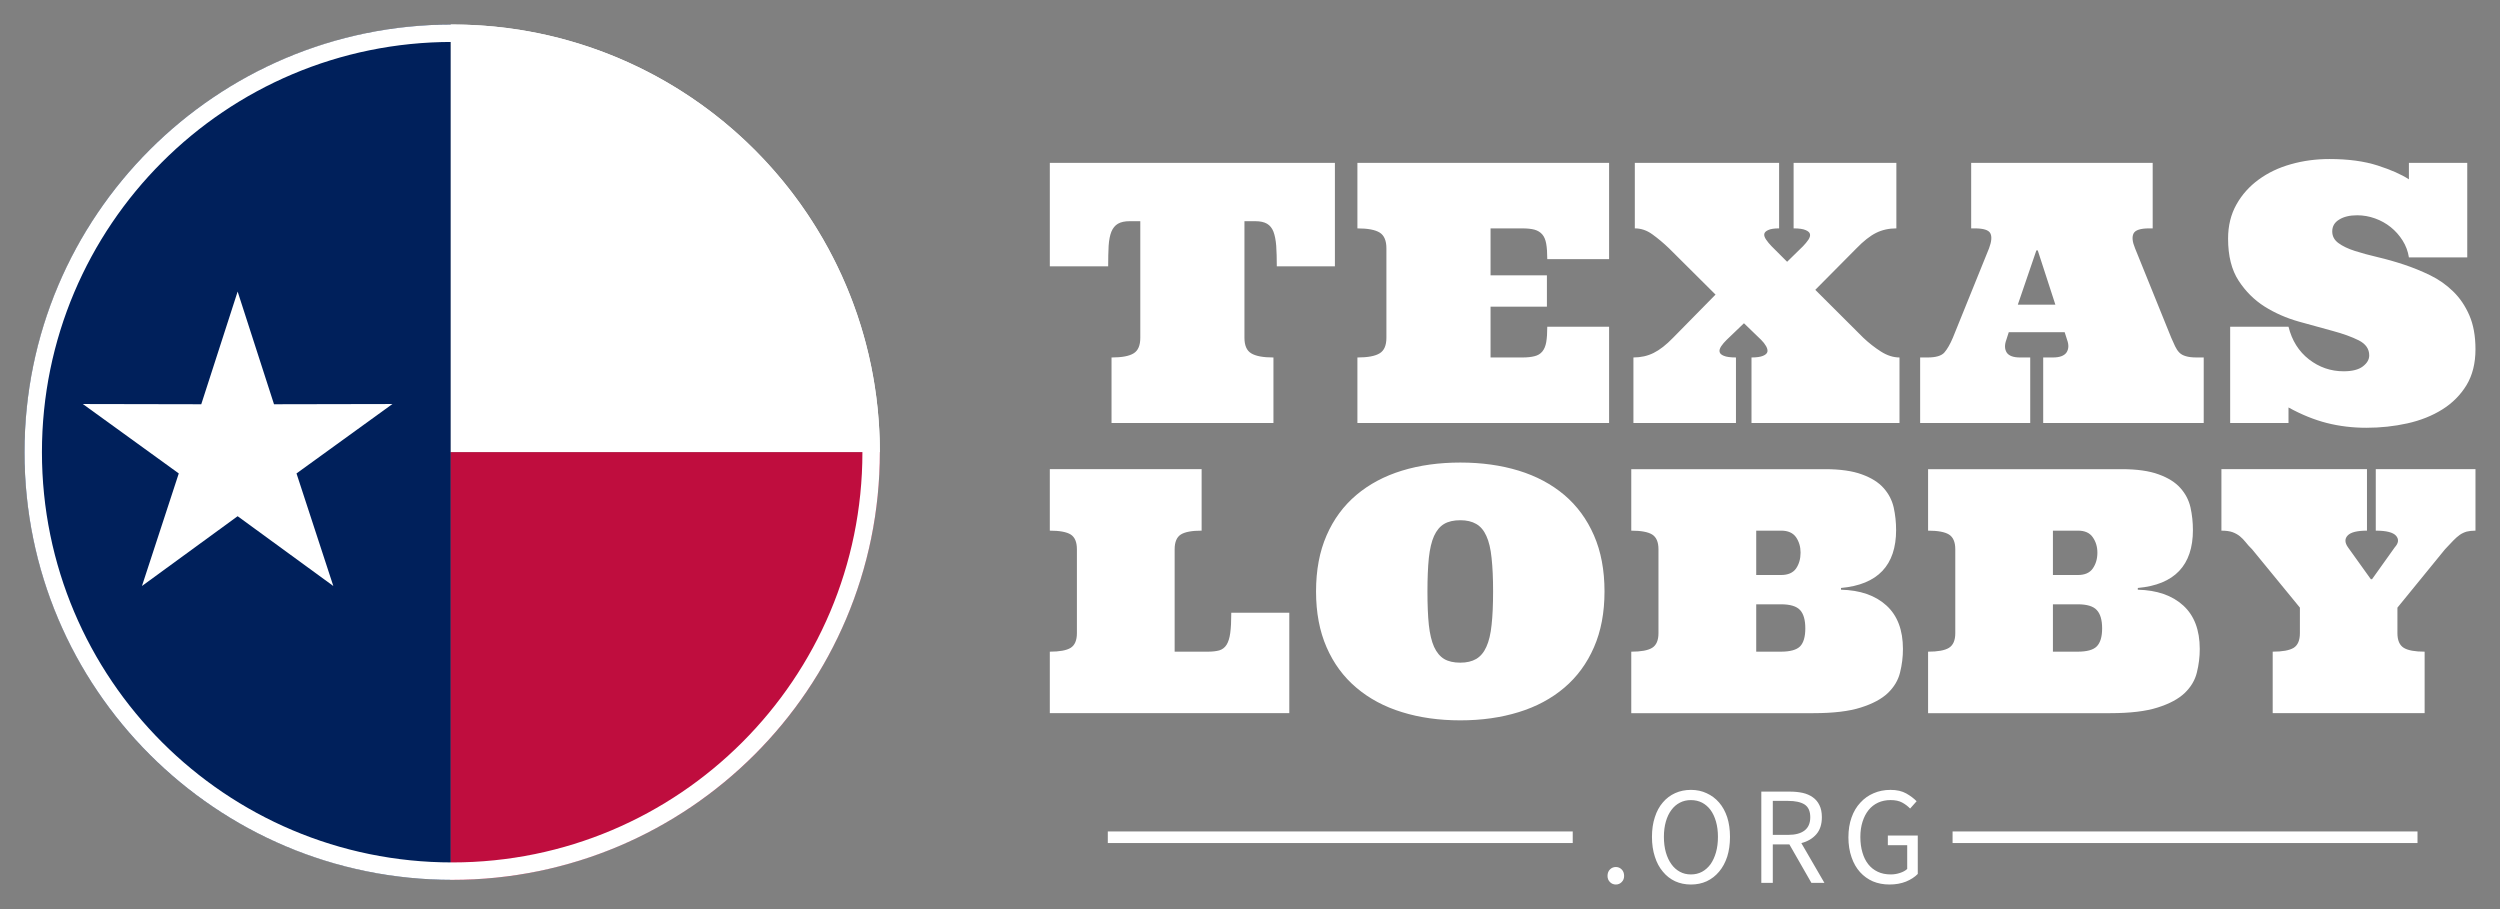
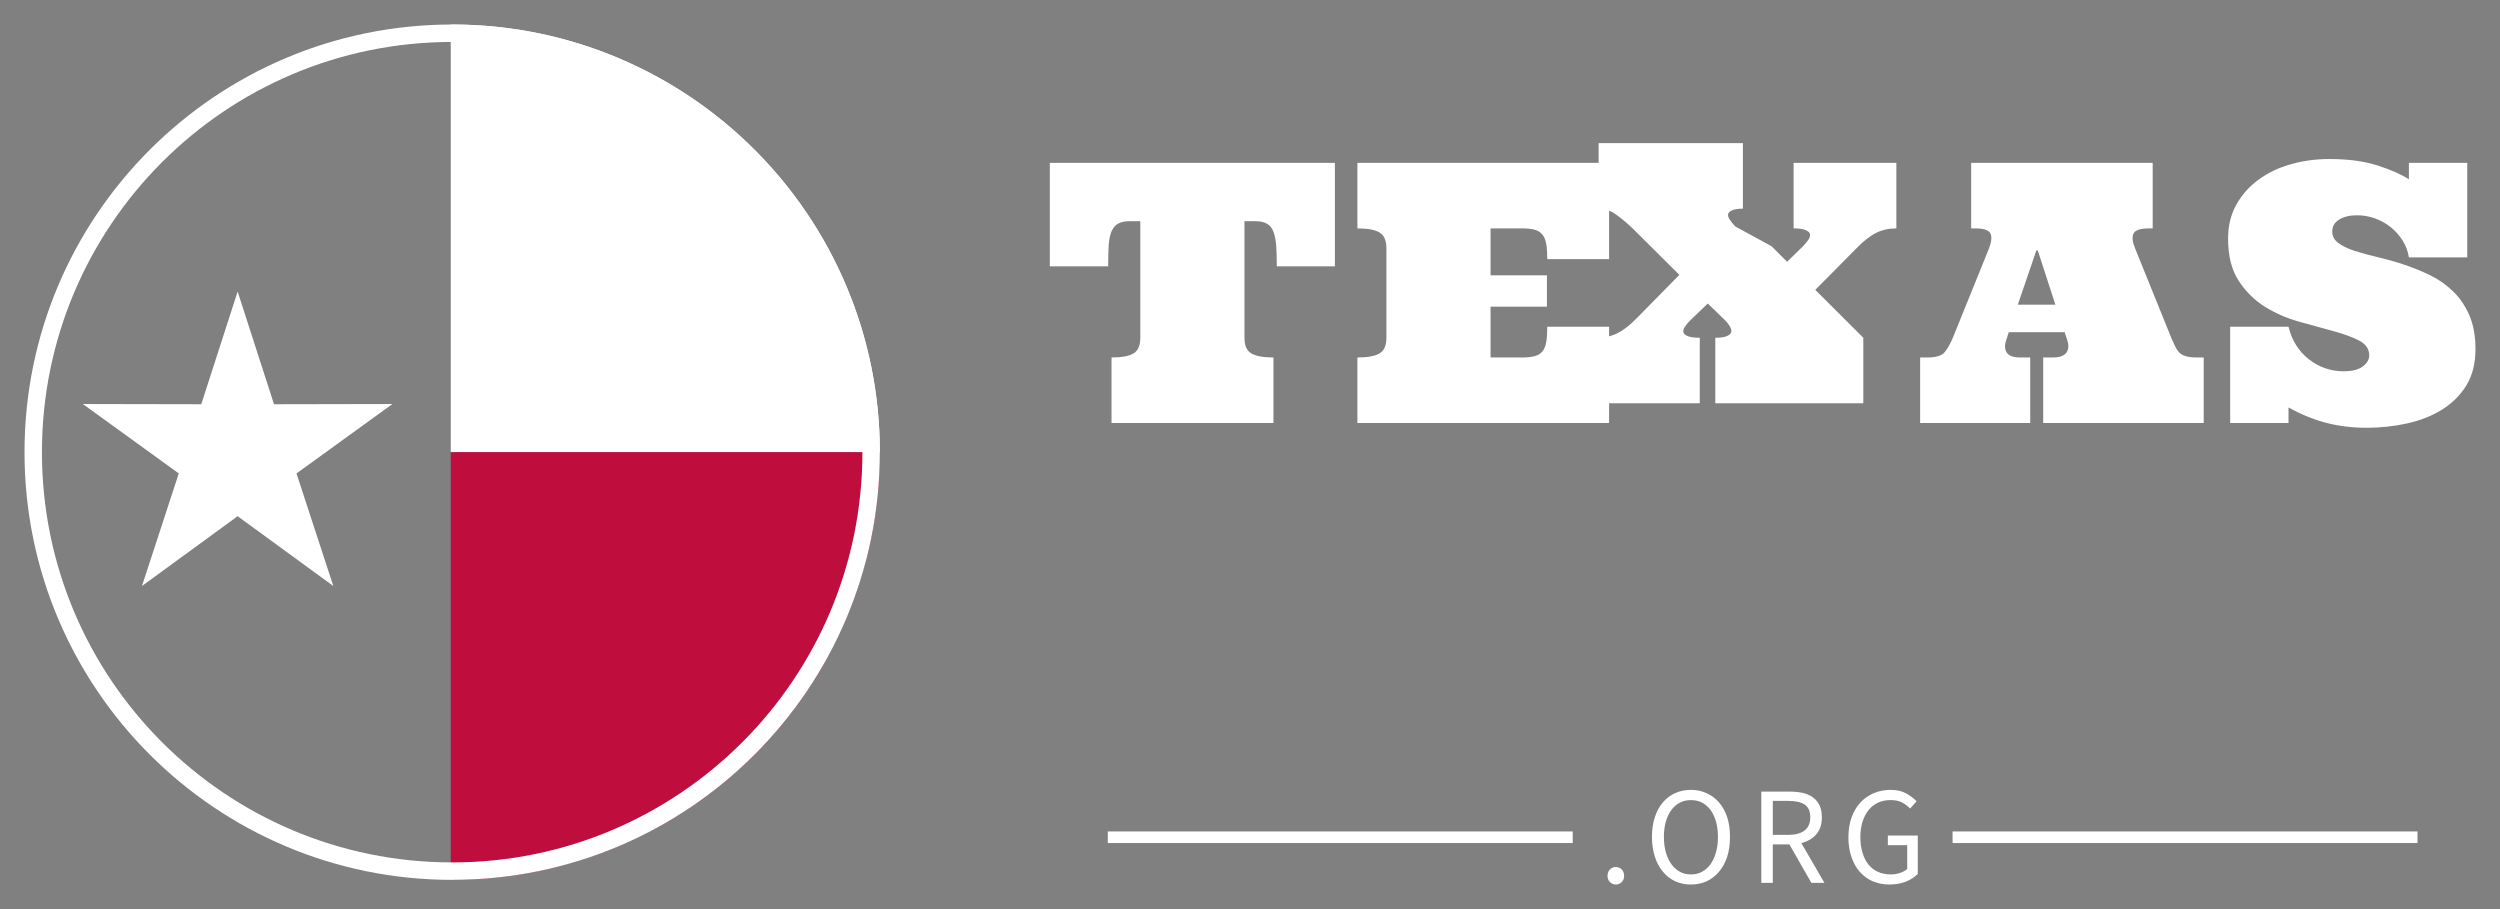
<svg xmlns="http://www.w3.org/2000/svg" id="Layer_1" data-name="Layer 1" viewBox="0 0 2400 872.67">
  <rect x="0" y="0" width="2400" height="872.67" fill="#808080" stroke="none" />
  <defs>
    <style>
      .cls-1 {
        fill: none;
      }

      .cls-2, .cls-3, .cls-4 {
        fill-rule: evenodd;
      }

      .cls-2, .cls-5 {
        fill: #fff;
      }

      .cls-3 {
        fill: #bf0d3e;
      }

      .cls-6 {
        fill: rgba(255, 255, 255, 0);
      }

      .cls-4 {
        fill: #00205b;
      }

      .cls-7 {
        clip-path: url(#clippath);
      }
    </style>
    <clipPath id="clippath">
      <circle class="cls-1" cx="434.1" cy="434.1" r="410.57" />
    </clipPath>
  </defs>
  <g>
    <rect class="cls-6" x="23.53" y="23.53" width="1229.25" height="821.13" />
    <g class="cls-7">
      <g>
-         <polygon class="cls-4" points="23.53 23.53 432.72 23.53 432.72 844.66 23.53 844.66 23.53 23.53 23.53 23.53" />
        <polygon class="cls-2" points="228.13 279.89 263.05 388.08 376.74 387.86 284.64 454.5 319.98 562.56 228.13 495.56 136.28 562.56 171.62 454.5 79.52 387.86 193.21 388.08 228.13 279.89 228.13 279.89" />
        <polygon class="cls-2" points="432.72 434.1 1252.77 434.1 1252.77 23.53 432.72 23.53 432.72 434.1 432.72 434.1" />
        <polygon class="cls-3" points="1252.77 434.1 432.72 434.1 432.72 844.66 1252.77 844.66 1252.77 434.1 1252.77 434.1" />
      </g>
    </g>
    <path class="cls-2" d="M40.26,434.1c0-217.51,176.32-393.83,393.83-393.83s393.83,176.32,393.83,393.83-176.32,393.83-393.83,393.83S40.26,651.6,40.26,434.1h0ZM844.66,434.1c0-226.75-183.82-410.57-410.57-410.57S23.53,207.35,23.53,434.1s183.82,410.57,410.57,410.57,410.57-183.82,410.57-410.57h0Z" />
  </g>
  <g>
    <g>
-       <path class="cls-5" d="M1007.82,156.34h273.69v99.32h-55.78c0-7.57-.19-14.14-.56-19.71-.45-5.57-1.34-10.1-2.67-13.58-1.34-3.41-3.38-5.94-6.12-7.57-2.82-1.63-6.53-2.45-11.13-2.45h-10.58v111.9c0,7.35,2.15,12.32,6.46,14.92,4.31,2.67,11.43,4.01,21.38,4.01h0v62.91h-155.44v-62.91c9.95,0,17.04-1.34,21.27-4.01,4.23-2.6,6.35-7.57,6.35-14.92h0v-111.9h-10.36c-4.6,0-8.31.82-11.13,2.45-2.75,1.63-4.82,4.16-6.24,7.57-1.41,3.49-2.3,8.02-2.67,13.58-.3,5.57-.45,12.14-.45,19.71h-56.01v-99.32ZM1430.93,343.17h30.62c4.6,0,8.46-.41,11.58-1.22,3.12-.74,5.6-2.23,7.46-4.45,1.86-2.23,3.12-5.23,3.79-9.02.67-3.86,1-8.8,1-14.81h59.35v92.42h-241.62v-62.91c9.95,0,17.07-1.34,21.38-4.01,4.31-2.6,6.46-7.57,6.46-14.92h0v-85.85c0-7.42-2.15-12.47-6.46-15.14-4.31-2.67-11.43-4.01-21.38-4.01h0v-62.91h241.62v92.42h-59.35c0-6.01-.33-10.91-1-14.7-.67-3.86-1.93-6.87-3.79-9.02-1.86-2.15-4.34-3.67-7.46-4.57-3.12-.82-6.98-1.22-11.58-1.22h-30.62v45.09h54.11v30.06h-54.11v48.77ZM1700.71,236.39l14.92,14.92,15.25-14.92c2.08-2.15,3.82-4.27,5.23-6.35,1.34-2.08,1.82-3.86,1.45-5.34-.3-1.48-1.67-2.75-4.12-3.79-2.45-1.11-6.31-1.67-11.58-1.67h0v-62.91h98.65v62.91c-7.2,0-13.7,1.45-19.49,4.34-5.79,2.89-12.06,7.83-18.82,14.81h0l-39.53,39.86,46.1,45.99c5.34,5.05,10.99,9.46,16.92,13.25,5.94,3.79,11.88,5.68,17.82,5.68h0v62.91h-142.08v-62.91c4.9,0,8.57-.52,11.02-1.56,2.38-.96,3.79-2.23,4.23-3.79.37-1.48-.04-3.3-1.22-5.46-1.19-2.08-2.78-4.12-4.79-6.12h0l-16.48-15.92-16.59,15.92c-2.08,2-3.82,4.05-5.23,6.12-1.41,2.15-1.93,3.97-1.56,5.46.3,1.56,1.67,2.82,4.12,3.79,2.45,1.04,6.31,1.56,11.58,1.56h0v62.91h-98.43v-62.91c7.13,0,13.58-1.45,19.37-4.34,5.86-2.89,12.1-7.76,18.71-14.59h0l40.75-41.42-44.65-44.43c-5.27-5.05-10.58-9.5-15.92-13.36-5.27-3.86-10.91-5.79-16.92-5.79h0v-62.91h138.51v62.91c-4.82,0-8.35.56-10.58,1.67-2.23,1.04-3.45,2.3-3.67,3.79s.37,3.27,1.78,5.34c1.41,2.08,3.15,4.19,5.23,6.35h0ZM1984.42,326.25l-2.34-7.35h-53.67l-2.34,7.35c-1.78,4.82-1.67,8.87.33,12.14,2.08,3.19,6.38,4.79,12.92,4.79h9.69v62.91h-105.67v-62.91h7.01c8.09,0,13.51-1.6,16.26-4.79,2.82-3.27,5.53-7.98,8.13-14.14h0l34.74-85.85c2.45-6.53,2.86-11.36,1.22-14.47s-6.57-4.68-14.81-4.68h-3.56v-62.91h174.25v62.91h-3.34c-8.39,0-13.4,1.63-15.03,4.9s-1.15,8.02,1.45,14.25h0l34.74,85.85c1.41,3.12,2.64,5.83,3.67,8.13,1.11,2.38,2.45,4.38,4.01,6.01s3.67,2.82,6.35,3.56c2.67.82,6.09,1.22,10.24,1.22h6.9v62.91h-154.1v-62.91h9.35c6.46,0,10.8-1.6,13.03-4.79,2.15-3.27,2.34-7.31.56-12.14h0ZM1954.91,240.4l-17.82,52.11h36.08l-16.92-52.11h-1.34ZM2368.56,156.34v90.75h-56.01c-.89-5.79-2.89-11.17-6.01-16.14-3.12-4.97-6.94-9.28-11.47-12.92-4.45-3.56-9.46-6.35-15.03-8.35-5.57-2-11.28-3.01-17.15-3.01h0c-7.13,0-12.88,1.37-17.26,4.12-4.45,2.67-6.68,6.46-6.68,11.36h0c0,4.6,2,8.35,6.01,11.25,3.93,2.89,9.13,5.38,15.59,7.46s13.81,4.08,22.05,6.01c8.24,1.93,16.63,4.31,25.16,7.13s16.92,6.24,25.16,10.24,15.59,9.17,22.05,15.48c6.46,6.24,11.65,13.88,15.59,22.94s5.9,19.93,5.9,32.62h0c0,13.44-2.86,24.9-8.57,34.41-5.79,9.5-13.55,17.3-23.27,23.38-9.72,6.09-20.9,10.54-33.51,13.36-12.69,2.82-25.83,4.23-39.42,4.23h0c-13.21,0-25.83-1.52-37.86-4.57-12.03-3.04-24.31-8.02-36.86-14.92h0v14.92h-56.01v-92.42h56.01c3.27,13.21,9.8,23.64,19.6,31.29,9.87,7.65,20.97,11.47,33.29,11.47h0c8.24,0,14.4-1.56,18.48-4.68s6.12-6.64,6.12-10.58h0c0-6.24-3.38-11.06-10.13-14.47-6.68-3.34-14.99-6.35-24.94-9.02-9.95-2.67-20.86-5.68-32.74-9.02-11.8-3.34-22.68-8.13-32.62-14.36-9.95-6.31-18.26-14.59-24.94-24.83-6.75-10.32-10.13-23.79-10.13-40.42h0c0-12.32,2.67-23.23,8.02-32.74,5.27-9.43,12.4-17.41,21.38-23.94,8.91-6.53,19.19-11.43,30.84-14.7,11.73-3.34,24.09-5.01,37.08-5.01h0c17.96,0,33.4,2.08,46.32,6.24,12.84,4.16,22.83,8.57,29.95,13.25h0v-15.81h56.01Z" />
-       <path class="cls-5" d="M1153.56,450.39v59.03c-9.34,0-15.97,1.22-19.9,3.67-4,2.52-6,7.26-6,14.23h0v98.28h31.8c4.37,0,8.04-.41,11.01-1.22,2.96-.89,5.3-2.67,7-5.34,1.7-2.67,2.89-6.45,3.56-11.34.67-4.89,1-11.38,1-19.46h55.7v96.39h-229.91v-59.03c9.34,0,16.01-1.22,20.01-3.67,4-2.52,6-7.23,6-14.12h0v-80.49c0-6.97-2-11.71-6-14.23-4-2.45-10.67-3.67-20.01-3.67h0v-59.03h145.75ZM1263.4,567.79h0c0-20.46,3.37-38.39,10.12-53.81,6.74-15.49,16.27-28.42,28.57-38.8s26.9-18.16,43.8-23.35c16.9-5.19,35.58-7.78,56.03-7.78h0c20.38,0,39.06,2.59,56.03,7.78,16.9,5.19,31.5,12.97,43.8,23.35,12.23,10.38,21.72,23.31,28.46,38.8,6.74,15.42,10.12,33.35,10.12,53.81h0c0,20.31-3.37,38.17-10.12,53.59-6.74,15.49-16.23,28.42-28.46,38.8-12.3,10.45-26.9,18.27-43.8,23.46-16.97,5.26-35.65,7.89-56.03,7.89h0c-20.46,0-39.13-2.63-56.03-7.89-16.9-5.19-31.5-13.01-43.8-23.46-12.3-10.38-21.83-23.31-28.57-38.8-6.74-15.42-10.12-33.28-10.12-53.59ZM1370.35,567.79h0c0,12.82.44,23.53,1.33,32.13.96,8.67,2.63,15.68,5,21.01,2.45,5.34,5.67,9.23,9.67,11.67,4,2.37,9.19,3.56,15.56,3.56h0c6.08,0,11.15-1.19,15.23-3.56,4.15-2.45,7.41-6.34,9.78-11.67,2.45-5.34,4.11-12.34,5-21.01.96-8.6,1.45-19.31,1.45-32.13h0c0-12.6-.48-23.31-1.45-32.13-.89-8.82-2.56-15.86-5-21.12-2.37-5.34-5.63-9.19-9.78-11.56-4.08-2.37-9.15-3.56-15.23-3.56h0c-6.37,0-11.56,1.19-15.56,3.56s-7.23,6.23-9.67,11.56c-2.37,5.26-4.04,12.3-5,21.12-.89,8.82-1.33,19.53-1.33,32.13ZM1820.27,508.75h0c0,33.94-17.64,52.51-52.92,55.7h0v1.67c18.45.44,32.98,5.48,43.58,15.12s15.9,23.57,15.9,41.8h0c0,7.63-.93,15.16-2.78,22.57-1.78,7.34-5.67,13.9-11.67,19.68-6,5.71-14.64,10.34-25.9,13.9-11.27,3.63-26.46,5.45-45.58,5.45h-174.88v-59.03c9.34,0,16.01-1.22,20.01-3.67,4.08-2.52,6.11-7.23,6.11-14.12h0v-80.49c0-6.97-2.04-11.71-6.11-14.23-4-2.45-10.67-3.67-20.01-3.67h0v-59.03h185.88c14.6,0,26.42,1.67,35.46,5,9.04,3.26,15.97,7.6,20.79,13.01,4.89,5.41,8.15,11.64,9.78,18.68,1.56,7.04,2.33,14.27,2.33,21.68ZM1685.97,625.6h23.68c8.89,0,15.05-1.7,18.45-5.11,3.34-3.48,5-9.23,5-17.23h0c0-8.08-1.67-13.93-5-17.57-3.41-3.71-9.56-5.56-18.45-5.56h-23.68v45.47ZM1685.97,509.42v42.58h23.9c6.6,0,11.38-2.08,14.34-6.23,2.89-4.22,4.34-9.3,4.34-15.23h0c0-5.63-1.45-10.56-4.34-14.79-2.96-4.22-7.75-6.34-14.34-6.34h-23.9ZM2105.21,508.75h0c0,33.94-17.64,52.51-52.92,55.7h0v1.67c18.45.44,32.98,5.48,43.58,15.12,10.6,9.64,15.9,23.57,15.9,41.8h0c0,7.63-.93,15.16-2.78,22.57-1.78,7.34-5.67,13.9-11.67,19.68-6,5.71-14.64,10.34-25.9,13.9-11.27,3.63-26.46,5.45-45.58,5.45h-174.88v-59.03c9.34,0,16.01-1.22,20.01-3.67,4.08-2.52,6.11-7.23,6.11-14.12h0v-80.49c0-6.97-2.04-11.71-6.11-14.23-4-2.45-10.67-3.67-20.01-3.67h0v-59.03h185.88c14.6,0,26.42,1.67,35.46,5,9.04,3.26,15.97,7.6,20.79,13.01,4.89,5.41,8.15,11.64,9.78,18.68,1.56,7.04,2.33,14.27,2.33,21.68ZM1970.8,625.6h23.79c8.89,0,15.01-1.7,18.34-5.11,3.41-3.48,5.11-9.23,5.11-17.23h0c0-8.08-1.7-13.93-5.11-17.57-3.34-3.71-9.45-5.56-18.34-5.56h-23.79v45.47ZM1970.8,509.42v42.58h24.01c6.6,0,11.34-2.08,14.23-6.23,2.96-4.22,4.45-9.3,4.45-15.23h0c0-5.63-1.48-10.56-4.45-14.79-2.89-4.22-7.63-6.34-14.23-6.34h-24.01ZM2207.93,583.35l-45.91-56.03c-2.45-2.37-4.52-4.67-6.23-6.89-1.7-2.15-3.56-4.04-5.56-5.67-1.93-1.56-4.26-2.85-7-3.89-2.74-.96-6.3-1.45-10.67-1.45h0v-59.03h139.74v59.03c-9.34,0-15.49,1.52-18.45,4.56-3.04,3.11-2.96,6.93.22,11.45h0l21.9,30.57h1.22l21.79-30.57c3.71-4.08,4.11-7.78,1.22-11.12-2.89-3.26-9.38-4.89-19.46-4.89h0v-59.03h95.72v59.03c-3.19,0-5.97.3-8.34.89-2.37.67-4.6,1.7-6.67,3.11-2.08,1.48-4.19,3.34-6.34,5.56-2.22,2.3-4.85,5.08-7.89,8.34h0l-45.69,56.03v24.46c0,6.89,2.04,11.6,6.11,14.12,4,2.45,10.67,3.67,20.01,3.67h0v59.03h-145.86v-59.03c9.34,0,16.05-1.22,20.12-3.67,4-2.52,6-7.23,6-14.12h0v-24.46Z" />
+       <path class="cls-5" d="M1007.82,156.34h273.69v99.32h-55.78c0-7.57-.19-14.14-.56-19.71-.45-5.57-1.34-10.1-2.67-13.58-1.34-3.41-3.38-5.94-6.12-7.57-2.82-1.63-6.53-2.45-11.13-2.45h-10.58v111.9c0,7.35,2.15,12.32,6.46,14.92,4.31,2.67,11.43,4.01,21.38,4.01h0v62.91h-155.44v-62.91c9.95,0,17.04-1.34,21.27-4.01,4.23-2.6,6.35-7.57,6.35-14.92h0v-111.9h-10.36c-4.6,0-8.31.82-11.13,2.45-2.75,1.63-4.82,4.16-6.24,7.57-1.41,3.49-2.3,8.02-2.67,13.58-.3,5.57-.45,12.14-.45,19.71h-56.01v-99.32ZM1430.93,343.17h30.62c4.6,0,8.46-.41,11.58-1.22,3.12-.74,5.6-2.23,7.46-4.45,1.86-2.23,3.12-5.23,3.79-9.02.67-3.86,1-8.8,1-14.81h59.35v92.42h-241.62v-62.91c9.95,0,17.07-1.34,21.38-4.01,4.31-2.6,6.46-7.57,6.46-14.92h0v-85.85c0-7.42-2.15-12.47-6.46-15.14-4.31-2.67-11.43-4.01-21.38-4.01h0v-62.91h241.62v92.42h-59.35c0-6.01-.33-10.91-1-14.7-.67-3.86-1.93-6.87-3.79-9.02-1.86-2.15-4.34-3.67-7.46-4.57-3.12-.82-6.98-1.22-11.58-1.22h-30.62v45.09h54.11v30.06h-54.11v48.77ZM1700.71,236.39l14.92,14.92,15.25-14.92c2.08-2.15,3.82-4.27,5.23-6.35,1.34-2.08,1.82-3.86,1.45-5.34-.3-1.48-1.67-2.75-4.12-3.79-2.45-1.11-6.31-1.67-11.58-1.67h0v-62.91h98.65v62.91c-7.2,0-13.7,1.45-19.49,4.34-5.79,2.89-12.06,7.83-18.82,14.81h0l-39.53,39.86,46.1,45.99h0v62.91h-142.08v-62.91c4.9,0,8.57-.52,11.02-1.56,2.38-.96,3.79-2.23,4.23-3.79.37-1.48-.04-3.3-1.22-5.46-1.19-2.08-2.78-4.12-4.79-6.12h0l-16.48-15.92-16.59,15.92c-2.08,2-3.82,4.05-5.23,6.12-1.41,2.15-1.93,3.97-1.56,5.46.3,1.56,1.67,2.82,4.12,3.79,2.45,1.04,6.31,1.56,11.58,1.56h0v62.91h-98.43v-62.91c7.13,0,13.58-1.45,19.37-4.34,5.86-2.89,12.1-7.76,18.71-14.59h0l40.75-41.42-44.65-44.43c-5.27-5.05-10.58-9.5-15.92-13.36-5.27-3.86-10.91-5.79-16.92-5.79h0v-62.91h138.51v62.91c-4.82,0-8.35.56-10.58,1.67-2.23,1.04-3.45,2.3-3.67,3.79s.37,3.27,1.78,5.34c1.41,2.08,3.15,4.19,5.23,6.35h0ZM1984.42,326.25l-2.34-7.35h-53.67l-2.34,7.35c-1.78,4.82-1.67,8.87.33,12.14,2.08,3.19,6.38,4.79,12.92,4.79h9.69v62.91h-105.67v-62.91h7.01c8.09,0,13.51-1.6,16.26-4.79,2.82-3.27,5.53-7.98,8.13-14.14h0l34.74-85.85c2.45-6.53,2.86-11.36,1.22-14.47s-6.57-4.68-14.81-4.68h-3.56v-62.91h174.25v62.91h-3.34c-8.39,0-13.4,1.63-15.03,4.9s-1.15,8.02,1.45,14.25h0l34.74,85.85c1.41,3.12,2.64,5.83,3.67,8.13,1.11,2.38,2.45,4.38,4.01,6.01s3.67,2.82,6.35,3.56c2.67.82,6.09,1.22,10.24,1.22h6.9v62.91h-154.1v-62.91h9.35c6.46,0,10.8-1.6,13.03-4.79,2.15-3.27,2.34-7.31.56-12.14h0ZM1954.91,240.4l-17.82,52.11h36.08l-16.92-52.11h-1.34ZM2368.56,156.34v90.75h-56.01c-.89-5.79-2.89-11.17-6.01-16.14-3.12-4.97-6.94-9.28-11.47-12.92-4.45-3.56-9.46-6.35-15.03-8.35-5.57-2-11.28-3.01-17.15-3.01h0c-7.13,0-12.88,1.37-17.26,4.12-4.45,2.67-6.68,6.46-6.68,11.36h0c0,4.6,2,8.35,6.01,11.25,3.93,2.89,9.13,5.38,15.59,7.46s13.81,4.08,22.05,6.01c8.24,1.93,16.63,4.31,25.16,7.13s16.92,6.24,25.16,10.24,15.59,9.17,22.05,15.48c6.46,6.24,11.65,13.88,15.59,22.94s5.9,19.93,5.9,32.62h0c0,13.44-2.86,24.9-8.57,34.41-5.79,9.5-13.55,17.3-23.27,23.38-9.72,6.09-20.9,10.54-33.51,13.36-12.69,2.82-25.83,4.23-39.42,4.23h0c-13.21,0-25.83-1.52-37.86-4.57-12.03-3.04-24.31-8.02-36.86-14.92h0v14.92h-56.01v-92.42h56.01c3.27,13.21,9.8,23.64,19.6,31.29,9.87,7.65,20.97,11.47,33.29,11.47h0c8.24,0,14.4-1.56,18.48-4.68s6.12-6.64,6.12-10.58h0c0-6.24-3.38-11.06-10.13-14.47-6.68-3.34-14.99-6.35-24.94-9.02-9.95-2.67-20.86-5.68-32.74-9.02-11.8-3.34-22.68-8.13-32.62-14.36-9.95-6.31-18.26-14.59-24.94-24.83-6.75-10.32-10.13-23.79-10.13-40.42h0c0-12.32,2.67-23.23,8.02-32.74,5.27-9.43,12.4-17.41,21.38-23.94,8.91-6.53,19.19-11.43,30.84-14.7,11.73-3.34,24.09-5.01,37.08-5.01h0c17.96,0,33.4,2.08,46.32,6.24,12.84,4.16,22.83,8.57,29.95,13.25h0v-15.81h56.01Z" />
    </g>
    <g>
      <rect class="cls-5" x="1063.49" y="798.19" width="446.33" height="11.13" />
      <rect class="cls-5" x="1874.47" y="798.19" width="446.33" height="11.13" />
      <path class="cls-5" d="M1543.22,840.9h0c0-2.6.78-4.68,2.34-6.24,1.56-1.56,3.45-2.34,5.68-2.34h0c2.15,0,4.01.78,5.57,2.34,1.56,1.56,2.34,3.64,2.34,6.24h0c0,2.38-.78,4.34-2.34,5.9-1.56,1.56-3.41,2.34-5.57,2.34h0c-2.23,0-4.12-.78-5.68-2.34-1.56-1.56-2.34-3.53-2.34-5.9ZM1623.28,849.14h0c-5.49,0-10.54-1.04-15.14-3.12-4.6-2.15-8.54-5.23-11.8-9.24-3.34-3.93-5.9-8.72-7.68-14.36-1.86-5.64-2.78-11.99-2.78-19.04h0c0-7.05.93-13.36,2.78-18.93,1.78-5.57,4.34-10.28,7.68-14.14,3.27-3.86,7.2-6.83,11.8-8.91,4.6-2.08,9.65-3.12,15.14-3.12h0c5.57,0,10.61,1.08,15.14,3.23,4.6,2.08,8.57,5.05,11.91,8.91,3.34,3.86,5.94,8.57,7.79,14.14,1.78,5.57,2.67,11.84,2.67,18.82h0c0,7.05-.89,13.4-2.67,19.04-1.86,5.64-4.45,10.43-7.79,14.36-3.34,4.01-7.31,7.09-11.91,9.24-4.53,2.08-9.58,3.12-15.14,3.12ZM1623.28,839.46h0c3.93,0,7.5-.85,10.69-2.56,3.12-1.71,5.83-4.12,8.13-7.24,2.23-3.19,3.97-6.98,5.23-11.36,1.26-4.45,1.89-9.43,1.89-14.92h0c0-5.42-.63-10.32-1.89-14.7-1.26-4.38-3.01-8.09-5.23-11.13-2.3-3.04-5.01-5.38-8.13-7.01-3.19-1.63-6.75-2.45-10.69-2.45h0c-3.93,0-7.46.82-10.58,2.45-3.19,1.63-5.9,3.97-8.13,7.01-2.3,3.04-4.08,6.75-5.34,11.13-1.26,4.38-1.89,9.28-1.89,14.7h0c0,5.49.63,10.47,1.89,14.92,1.26,4.38,3.04,8.17,5.34,11.36,2.23,3.12,4.94,5.53,8.13,7.24,3.12,1.71,6.64,2.56,10.58,2.56ZM1701.89,768.86v32.62h14.7c6.9,0,12.17-1.41,15.81-4.23,3.64-2.82,5.46-7.05,5.46-12.69h0c0-5.79-1.82-9.87-5.46-12.25-3.64-2.3-8.91-3.45-15.81-3.45h-14.7ZM1751.43,847.58h-12.47l-21.16-36.97h-15.92v36.97h-11.02v-87.63h27.39c4.45,0,8.57.41,12.36,1.22,3.79.89,7.01,2.3,9.69,4.23,2.75,1.93,4.86,4.45,6.35,7.57,1.56,3.12,2.34,6.98,2.34,11.58h0c0,6.83-1.78,12.29-5.34,16.37-3.56,4.08-8.35,6.9-14.36,8.46h0l22.16,38.19ZM1774.48,803.71h0c0-6.98,1-13.29,3.01-18.93,2-5.64,4.82-10.39,8.46-14.25,3.56-3.93,7.79-6.94,12.69-9.02,4.9-2.15,10.32-3.23,16.26-3.23h0c6.01,0,11.06,1.15,15.14,3.45,4.01,2.3,7.31,4.79,9.91,7.46h0l-6.24,7.01c-2.23-2.3-4.79-4.23-7.68-5.79-2.89-1.56-6.57-2.34-11.02-2.34h0c-4.45,0-8.46.82-12.03,2.45-3.56,1.63-6.61,4.01-9.13,7.13-2.45,3.04-4.38,6.75-5.79,11.13s-2.12,9.28-2.12,14.7h0c0,5.49.67,10.47,2,14.92,1.26,4.38,3.12,8.13,5.57,11.25,2.45,3.12,5.49,5.53,9.13,7.24,3.56,1.71,7.72,2.56,12.47,2.56h0c3.12,0,6.09-.48,8.91-1.45,2.82-.89,5.12-2.15,6.9-3.79h0v-22.83h-18.59v-9.24h28.73v36.86c-2.89,2.97-6.68,5.42-11.36,7.35-4.68,1.86-9.95,2.78-15.81,2.78h0c-5.79,0-11.1-1-15.92-3.01-4.75-2.08-8.87-5.05-12.36-8.91-3.49-3.86-6.2-8.61-8.13-14.25-2-5.72-3.01-12.14-3.01-19.26Z" />
    </g>
  </g>
</svg>